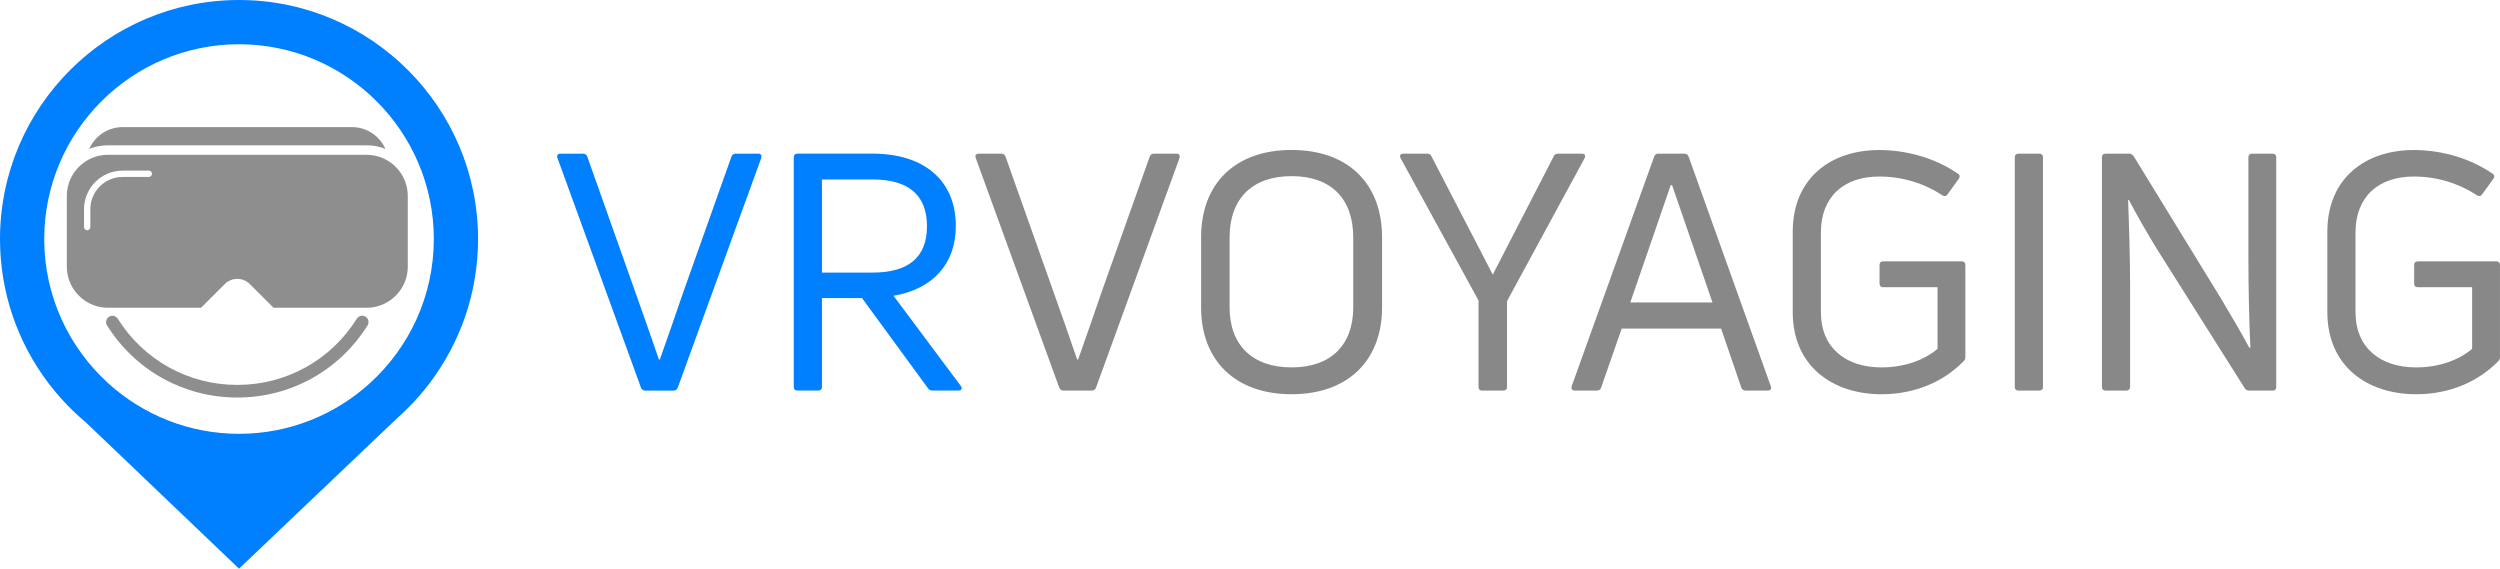
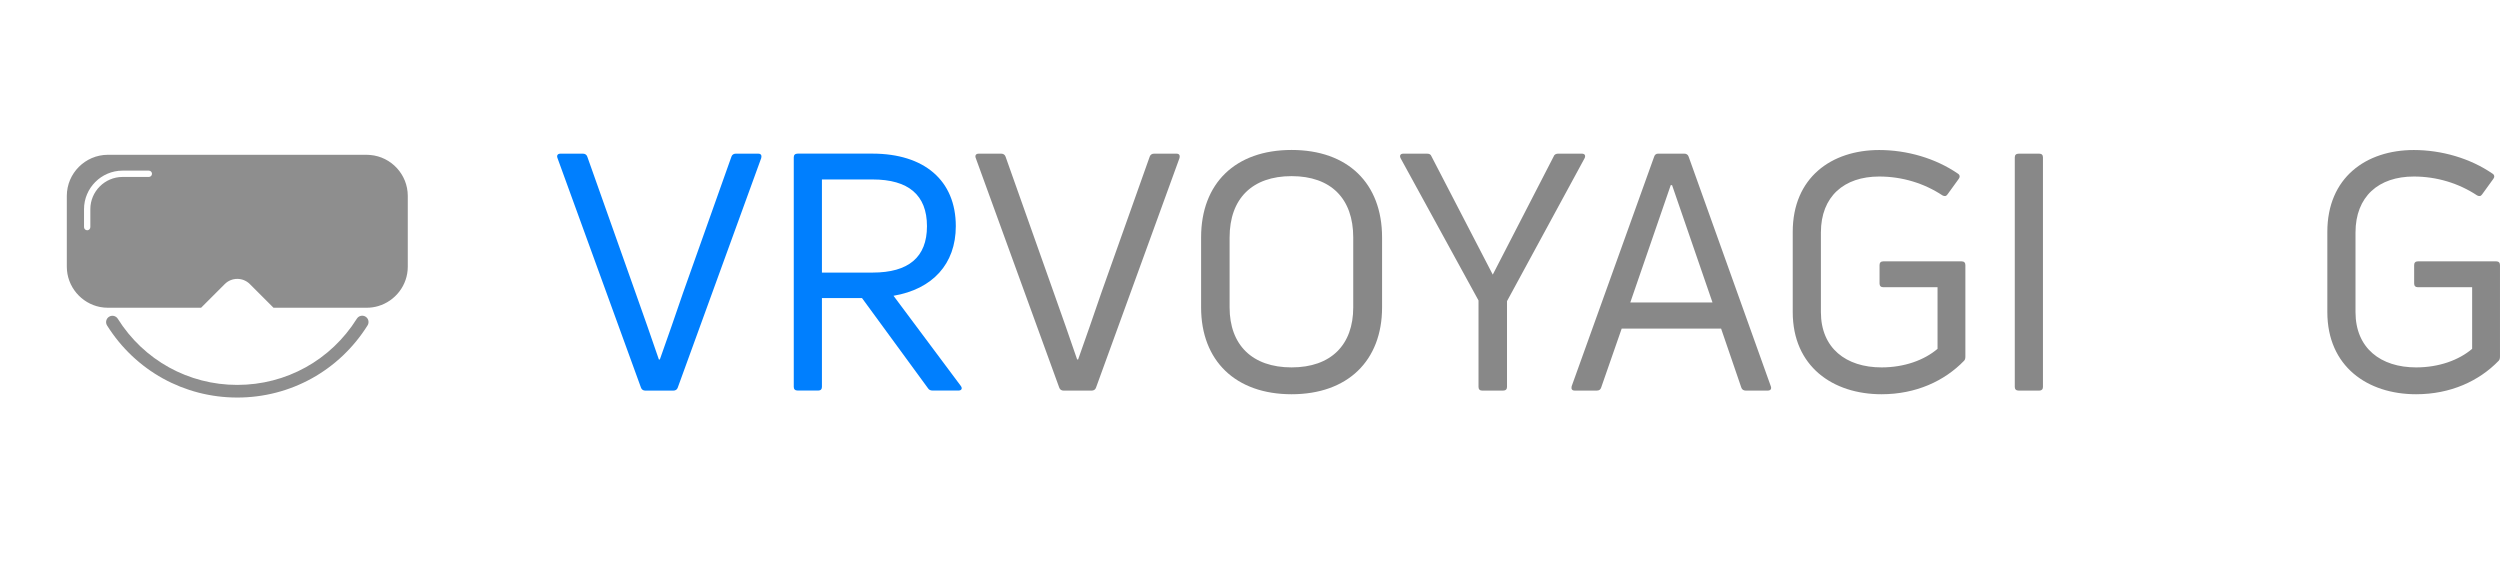
<svg xmlns="http://www.w3.org/2000/svg" xmlns:ns1="http://www.inkscape.org/namespaces/inkscape" xmlns:ns2="http://sodipodi.sourceforge.net/DTD/sodipodi-0.dtd" width="460.003mm" height="104.632mm" viewBox="0 0 460.003 104.632" version="1.1" id="svg6037" ns1:version="1.1 (c68e22c387, 2021-05-23)" ns2:docname="wide-logo.svg">
  <ns2:namedview id="namedview6039" pagecolor="#ffffff" bordercolor="#111111" borderopacity="1" ns1:pageshadow="0" ns1:pageopacity="0" ns1:pagecheckerboard="1" ns1:document-units="mm" showgrid="false" fit-margin-top="0" fit-margin-left="0" fit-margin-right="0" fit-margin-bottom="0" ns1:zoom="0.77771465" ns1:cx="927.07525" ns1:cy="198.01607" ns1:window-width="2560" ns1:window-height="1334" ns1:window-x="-11" ns1:window-y="-11" ns1:window-maximized="1" ns1:current-layer="layer1" />
  <defs id="defs6034">
    <clipPath clipPathUnits="userSpaceOnUse" id="clipPath211-0">
      <path d="M 345.849,707.065 H 523.574 V 566.107 H 345.849 Z" id="path209-4" />
    </clipPath>
  </defs>
  <g ns1:label="Layer 1" ns1:groupmode="layer" id="layer1" transform="translate(125.048,-96.014)">
    <g id="g25-2" transform="matrix(0.489,0,0,-0.489,-6.316,167.885)" style="fill:#007ffe;fill-opacity:1">
      <path d="m 0,0 c -0.748,0 -1.372,0.375 -1.621,1.123 l -31.422,86.409 c -0.374,0.997 0.125,1.621 1.123,1.621 h 8.478 c 0.748,0 1.372,-0.374 1.622,-1.122 L -3.741,37.033 C -0.748,28.679 2.244,20.075 5.112,11.722 h 0.375 c 2.992,8.353 5.86,16.707 8.727,25.062 l 18.205,51.247 c 0.25,0.748 0.873,1.122 1.621,1.122 h 8.479 c 0.997,0 1.372,-0.624 1.122,-1.621 L 12.219,1.123 C 11.97,0.375 11.347,0 10.598,0 Z" style="fill:#007ffe;fill-opacity:1;fill-rule:nonzero;stroke:none" id="path27-8" />
    </g>
    <g id="g29-4" transform="matrix(0.489,0,0,-0.489,26.188,129.035)" style="fill:#007ffe;fill-opacity:1">
      <path d="m 0,0 v -35.038 h 19.077 c 13.467,0 20.449,5.736 20.449,17.456 C 39.526,-5.86 32.544,0 19.077,0 Z m 41.646,-79.427 c -0.748,0 -1.371,0.249 -1.746,0.873 L 15.087,-44.639 H 0 v -33.417 c 0,-0.873 -0.499,-1.371 -1.372,-1.371 h -7.731 c -0.997,0 -1.495,0.498 -1.495,1.371 v 86.41 c 0,0.873 0.498,1.371 1.495,1.371 h 28.056 c 19.576,0 31.421,-10.1 31.421,-27.307 0,-14.213 -8.728,-23.69 -23.441,-26.184 l 25.312,-33.915 c 0.747,-0.998 0.249,-1.746 -0.873,-1.746 z" style="fill:#007ffe;fill-opacity:1;fill-rule:nonzero;stroke:none" id="path31-1" />
    </g>
    <g id="g33-5" transform="matrix(0.489,0,0,-0.489,70.646,167.885)" style="fill:#888888;fill-opacity:1">
      <path d="m 0,0 c -0.748,0 -1.372,0.375 -1.621,1.123 l -31.422,86.409 c -0.373,0.997 0.125,1.621 1.123,1.621 h 8.479 c 0.747,0 1.371,-0.374 1.621,-1.122 L -3.741,37.033 C -0.748,28.679 2.244,20.075 5.112,11.722 h 0.374 c 2.993,8.353 5.861,16.707 8.728,25.062 l 18.205,51.247 c 0.25,0.748 0.873,1.122 1.621,1.122 h 8.479 c 0.997,0 1.372,-0.624 1.122,-1.621 L 12.219,1.123 C 11.97,0.375 11.347,0 10.599,0 Z" style="fill:#888888;fill-opacity:1;fill-rule:nonzero;stroke:none" id="path35-3" />
    </g>
    <path d="m 112.605,163.615 c 7.258,0 11.344,-4.147 11.344,-11.039 v -12.869 c 0,-7.135 -4.086,-11.283 -11.344,-11.283 -7.258,0 -11.405,4.147 -11.405,11.283 v 12.869 c 0,6.892 4.147,11.039 11.405,11.039 m 0,4.94 c -10.307,0 -16.65,-6.16 -16.65,-15.979 v -12.869 c 0,-10.002 6.342,-16.1 16.65,-16.1 10.307,0 16.65,6.099 16.65,16.1 v 12.869 c 0,9.82 -6.343,15.979 -16.65,15.979" style="fill:#888888;fill-opacity:1;fill-rule:nonzero;stroke:none;stroke-width:0.489" id="path39-0" />
    <g id="g41-4" transform="matrix(0.489,0,0,-0.489,147.671,167.885)" style="fill:#888888;fill-opacity:1">
      <path d="m 0,0 c -0.873,0 -1.371,0.498 -1.371,1.372 v 32.543 l -29.302,53.493 c -0.499,0.996 -0.125,1.745 0.998,1.745 h 8.977 c 0.748,0 1.372,-0.249 1.621,-0.997 L 3.99,43.642 26.933,88.156 c 0.25,0.748 0.997,0.997 1.621,0.997 h 8.978 c 1.122,0 1.496,-0.749 0.997,-1.745 L 9.352,33.667 V 1.372 C 9.352,0.498 8.853,0 7.856,0 Z" style="fill:#888888;fill-opacity:1;fill-rule:nonzero;stroke:none" id="path43-5" />
    </g>
    <g id="g45-3" transform="matrix(0.489,0,0,-0.489,174.93,151.662)" style="fill:#888888;fill-opacity:1">
      <path d="M 0,0 H 30.923 L 15.712,44.14 h -0.499 z m -20.947,-33.167 c -0.998,0 -1.372,0.623 -1.122,1.621 l 31.047,86.41 c 0.25,0.748 0.749,1.122 1.497,1.122 h 9.85 c 0.748,0 1.372,-0.374 1.62,-1.122 l 30.924,-86.41 c 0.373,-0.998 -0.125,-1.621 -1.122,-1.621 h -8.355 c -0.748,0 -1.372,0.375 -1.62,1.123 L 34.165,-9.85 H -3.242 l -7.73,-22.194 c -0.249,-0.748 -0.748,-1.123 -1.621,-1.123 z" style="fill:#888888;fill-opacity:1;fill-rule:nonzero;stroke:none" id="path47-5" />
    </g>
    <g id="g49-7" transform="matrix(0.489,0,0,-0.489,221.157,168.555)" style="fill:#888888;fill-opacity:1">
      <path d="m 0,0 c -18.329,0 -33.416,10.475 -33.416,30.923 v 30.174 c 0,20.45 14.589,30.799 32.544,30.799 10.474,0 21.197,-3.117 29.551,-8.853 0.873,-0.499 0.873,-1.372 0.374,-1.995 l -4.24,-5.86 c -0.498,-0.749 -1.121,-0.749 -1.87,-0.374 -6.983,4.613 -15.212,7.107 -23.815,7.107 -13.217,0 -21.945,-7.482 -21.945,-21.072 V 30.923 C -22.817,17.332 -13.342,10.1 0,10.1 c 8.603,0 16.085,2.743 21.073,6.983 V 40.275 H 0.623 c -0.872,0 -1.371,0.499 -1.371,1.372 v 6.982 c 0,0.873 0.499,1.371 1.371,1.371 h 29.552 c 0.873,0 1.372,-0.498 1.372,-1.371 V 14.215 c 0,-0.748 -0.125,-1.247 -0.499,-1.621 C 23.692,4.988 12.968,0 0,0" style="fill:#888888;fill-opacity:1;fill-rule:nonzero;stroke:none" id="path51-1" />
    </g>
    <g id="g53-0" transform="matrix(0.489,0,0,-0.489,250.857,167.214)" style="fill:#888888;fill-opacity:1">
      <path d="m 0,0 c 0,-0.873 -0.5,-1.372 -1.372,-1.372 h -7.731 c -0.997,0 -1.496,0.499 -1.496,1.372 v 86.409 c 0,0.874 0.499,1.372 1.496,1.372 h 7.731 C -0.5,87.781 0,87.283 0,86.409 Z" style="fill:#888888;fill-opacity:1;fill-rule:nonzero;stroke:none" id="path55-4" />
    </g>
    <g id="g57-5" transform="matrix(0.489,0,0,-0.489,262.442,167.885)" style="fill:#888888;fill-opacity:1">
-       <path d="m 0,0 c -0.997,0 -1.495,0.498 -1.495,1.372 v 86.409 c 0,0.873 0.498,1.372 1.495,1.372 h 8.728 c 0.624,0 1.372,-0.374 1.747,-0.997 L 43.517,34.29 C 46.884,28.554 50.874,21.945 53.99,16.085 l 0.375,0.125 c -0.499,10.349 -0.748,23.317 -0.748,33.791 v 37.78 c 0,0.873 0.498,1.372 1.372,1.372 h 7.73 c 0.873,0 1.372,-0.499 1.372,-1.372 V 1.372 C 64.091,0.498 63.592,0 62.719,0 H 53.99 C 53.242,0 52.619,0.25 52.245,0.873 L 19.452,52.869 C 15.836,58.729 11.721,65.836 8.603,71.821 L 8.355,71.696 C 8.728,61.846 9.103,49.004 9.103,39.152 V 1.372 C 9.103,0.498 8.48,0 7.607,0 Z" style="fill:#888888;fill-opacity:1;fill-rule:nonzero;stroke:none" id="path59-6" />
-     </g>
+       </g>
    <g id="g61-0" transform="matrix(0.489,0,0,-0.489,319.525,168.555)" style="fill:#888888;fill-opacity:1">
      <path d="m 0,0 c -18.329,0 -33.416,10.475 -33.416,30.923 v 30.174 c 0,20.45 14.589,30.799 32.544,30.799 10.474,0 21.197,-3.117 29.551,-8.853 0.873,-0.499 0.873,-1.372 0.374,-1.995 l -4.24,-5.86 c -0.498,-0.749 -1.121,-0.749 -1.87,-0.374 -6.983,4.613 -15.212,7.107 -23.815,7.107 -13.217,0 -21.945,-7.482 -21.945,-21.072 V 30.923 C -22.817,17.332 -13.342,10.1 0,10.1 c 8.604,0 16.085,2.743 21.073,6.983 V 40.275 H 0.623 c -0.872,0 -1.371,0.499 -1.371,1.372 v 6.982 c 0,0.873 0.499,1.371 1.371,1.371 h 29.552 c 0.873,0 1.372,-0.498 1.372,-1.371 V 14.215 c 0,-0.748 -0.125,-1.247 -0.499,-1.621 C 23.692,4.988 12.968,0 0,0" style="fill:#888888;fill-opacity:1;fill-rule:nonzero;stroke:none" id="path63-6" />
    </g>
    <g id="g205-5" transform="matrix(0.353,0,0,-0.353,-234.839,368.998)" style="fill:#888888;fill-opacity:1;stroke:none">
      <g id="g207-2" style="fill:#888888;fill-opacity:1;stroke:none" />
      <g id="g227-2" style="fill:#888888;fill-opacity:1;stroke:none">
        <g clip-path="url(#clipPath211-0)" opacity="0.95" id="g225-5" style="fill:#888888;fill-opacity:1;stroke:none">
          <g transform="translate(388.602,681.091)" id="g215-5" style="fill:#888888;fill-opacity:1;stroke:none">
            <path d="m 0,0 h -13.751 c -9.225,-0.039 -16.736,-7.578 -16.736,-16.807 v -9.343 c 0,-0.909 -0.737,-1.647 -1.647,-1.647 -0.909,0 -1.647,0.738 -1.647,1.647 v 9.343 c 0,11.037 8.982,20.054 20.023,20.101 L 0,3.294 C 0.909,3.294 1.647,2.556 1.647,1.647 1.647,0.737 0.909,0 0,0 m 115.441,11.45 c -0.609,0.065 -1.251,0.098 -1.877,0.098 H -21.426 C -33.168,11.499 -42.752,1.881 -42.752,-9.86 v -36.906 c 0,-10.391 7.509,-19.119 17.374,-21.03 1.301,-0.247 2.651,-0.378 4.034,-0.378 h 48.582 l 12.351,12.351 c 3.59,3.59 9.453,3.59 13.043,0 l 12.351,-12.351 h 48.581 c 2.091,0 4.117,0.296 6.027,0.873 8.877,2.618 15.382,10.852 15.382,20.535 V -9.86 c 0,11.149 -8.63,20.371 -19.532,21.31" style="fill:#888888;fill-opacity:1;fill-rule:nonzero;stroke:none" id="path213-0" />
          </g>
          <g transform="translate(511.915,695.702)" id="g219-8" style="fill:#888888;fill-opacity:1;stroke:none">
-             <path d="M 0,0 C -3.014,1.219 -6.291,1.877 -9.733,1.877 H -144.64 c -3.442,0 -6.736,-0.658 -9.749,-1.877 2.947,6.67 9.633,11.363 17.373,11.363 H -17.374 C -9.634,11.363 -2.948,6.67 0,0" style="fill:#888888;fill-opacity:1;fill-rule:nonzero;stroke:none" id="path217-6" />
-           </g>
+             </g>
          <g transform="translate(434.712,566.107)" id="g223-6" style="fill:#888888;fill-opacity:1;stroke:none">
            <path d="m 0,0 c -27.742,0 -53.118,14.046 -67.882,37.575 -0.966,1.54 -0.5,3.573 1.04,4.54 1.541,0.964 3.574,0.502 4.541,-1.039 C -48.751,19.48 -25.461,6.587 0,6.587 c 25.478,0 48.777,12.906 62.323,34.524 0.967,1.541 2.998,2.009 4.54,1.042 1.542,-0.966 2.008,-2.998 1.043,-4.54 C 53.146,14.061 27.761,0 0,0" style="fill:#888888;fill-opacity:1;fill-rule:nonzero;stroke:none" id="path221-2" />
          </g>
        </g>
      </g>
    </g>
-     <path d="m -57.007,166.541 c -6.366,5.774 -14.807,9.296 -24.06,9.296 -9.253,0 -17.694,-3.522 -24.06,-9.296 -7.231,-6.564 -11.781,-16.033 -11.781,-26.545 0,-19.762 16.08,-35.842 35.841,-35.842 19.762,0 35.842,16.08 35.842,35.842 0,10.512 -4.55,19.981 -11.782,26.545 M -81.066,96.014 c -24.252,0 -43.982,19.729 -43.982,43.982 0,9.961 3.329,19.162 8.935,26.545 0.841,1.107 1.734,2.173 2.675,3.197 1.3,1.416 2.695,2.748 4.173,3.983 l 28.198,26.925 29.212,-27.799 c 0.741,-0.659 1.46,-1.343 2.152,-2.049 1.316,-1.338 2.545,-2.759 3.682,-4.257 5.606,-7.383 8.935,-16.584 8.935,-26.545 0,-24.252 -19.729,-43.982 -43.982,-43.982" style="fill:#007ffe;fill-opacity:1;fill-rule:nonzero;stroke:none;stroke-width:0.353" id="path231-6" />
  </g>
</svg>